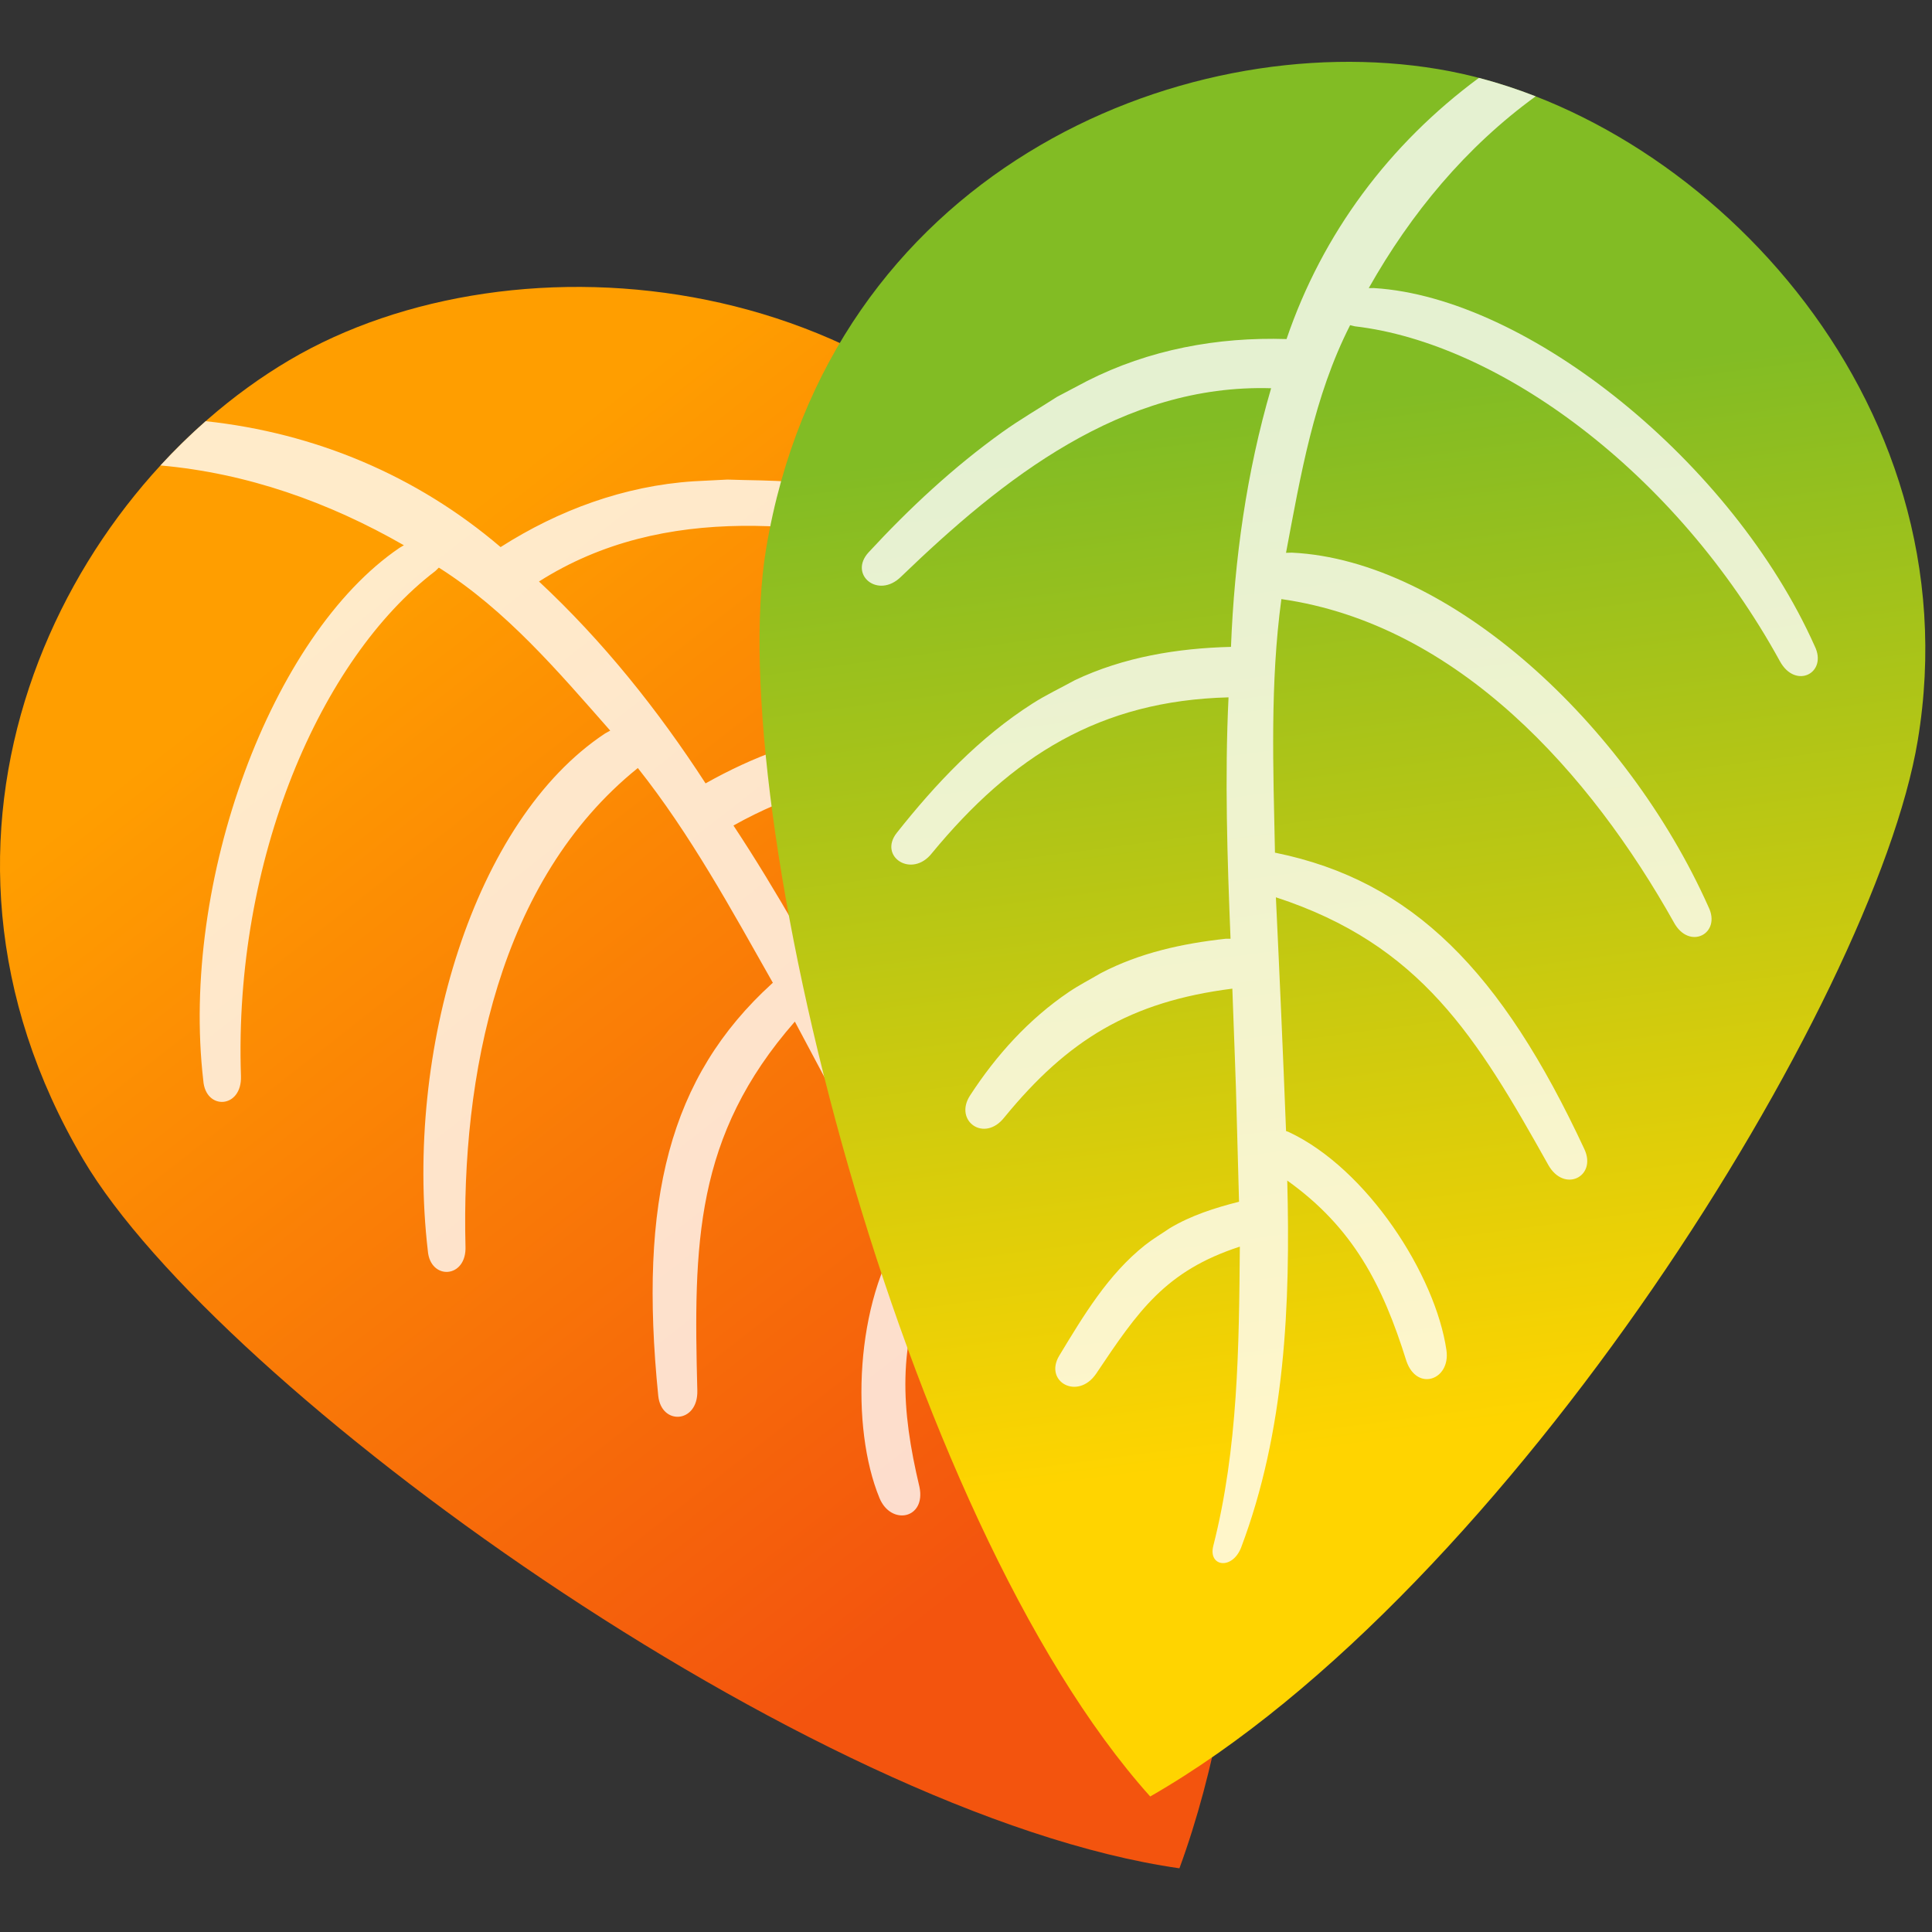
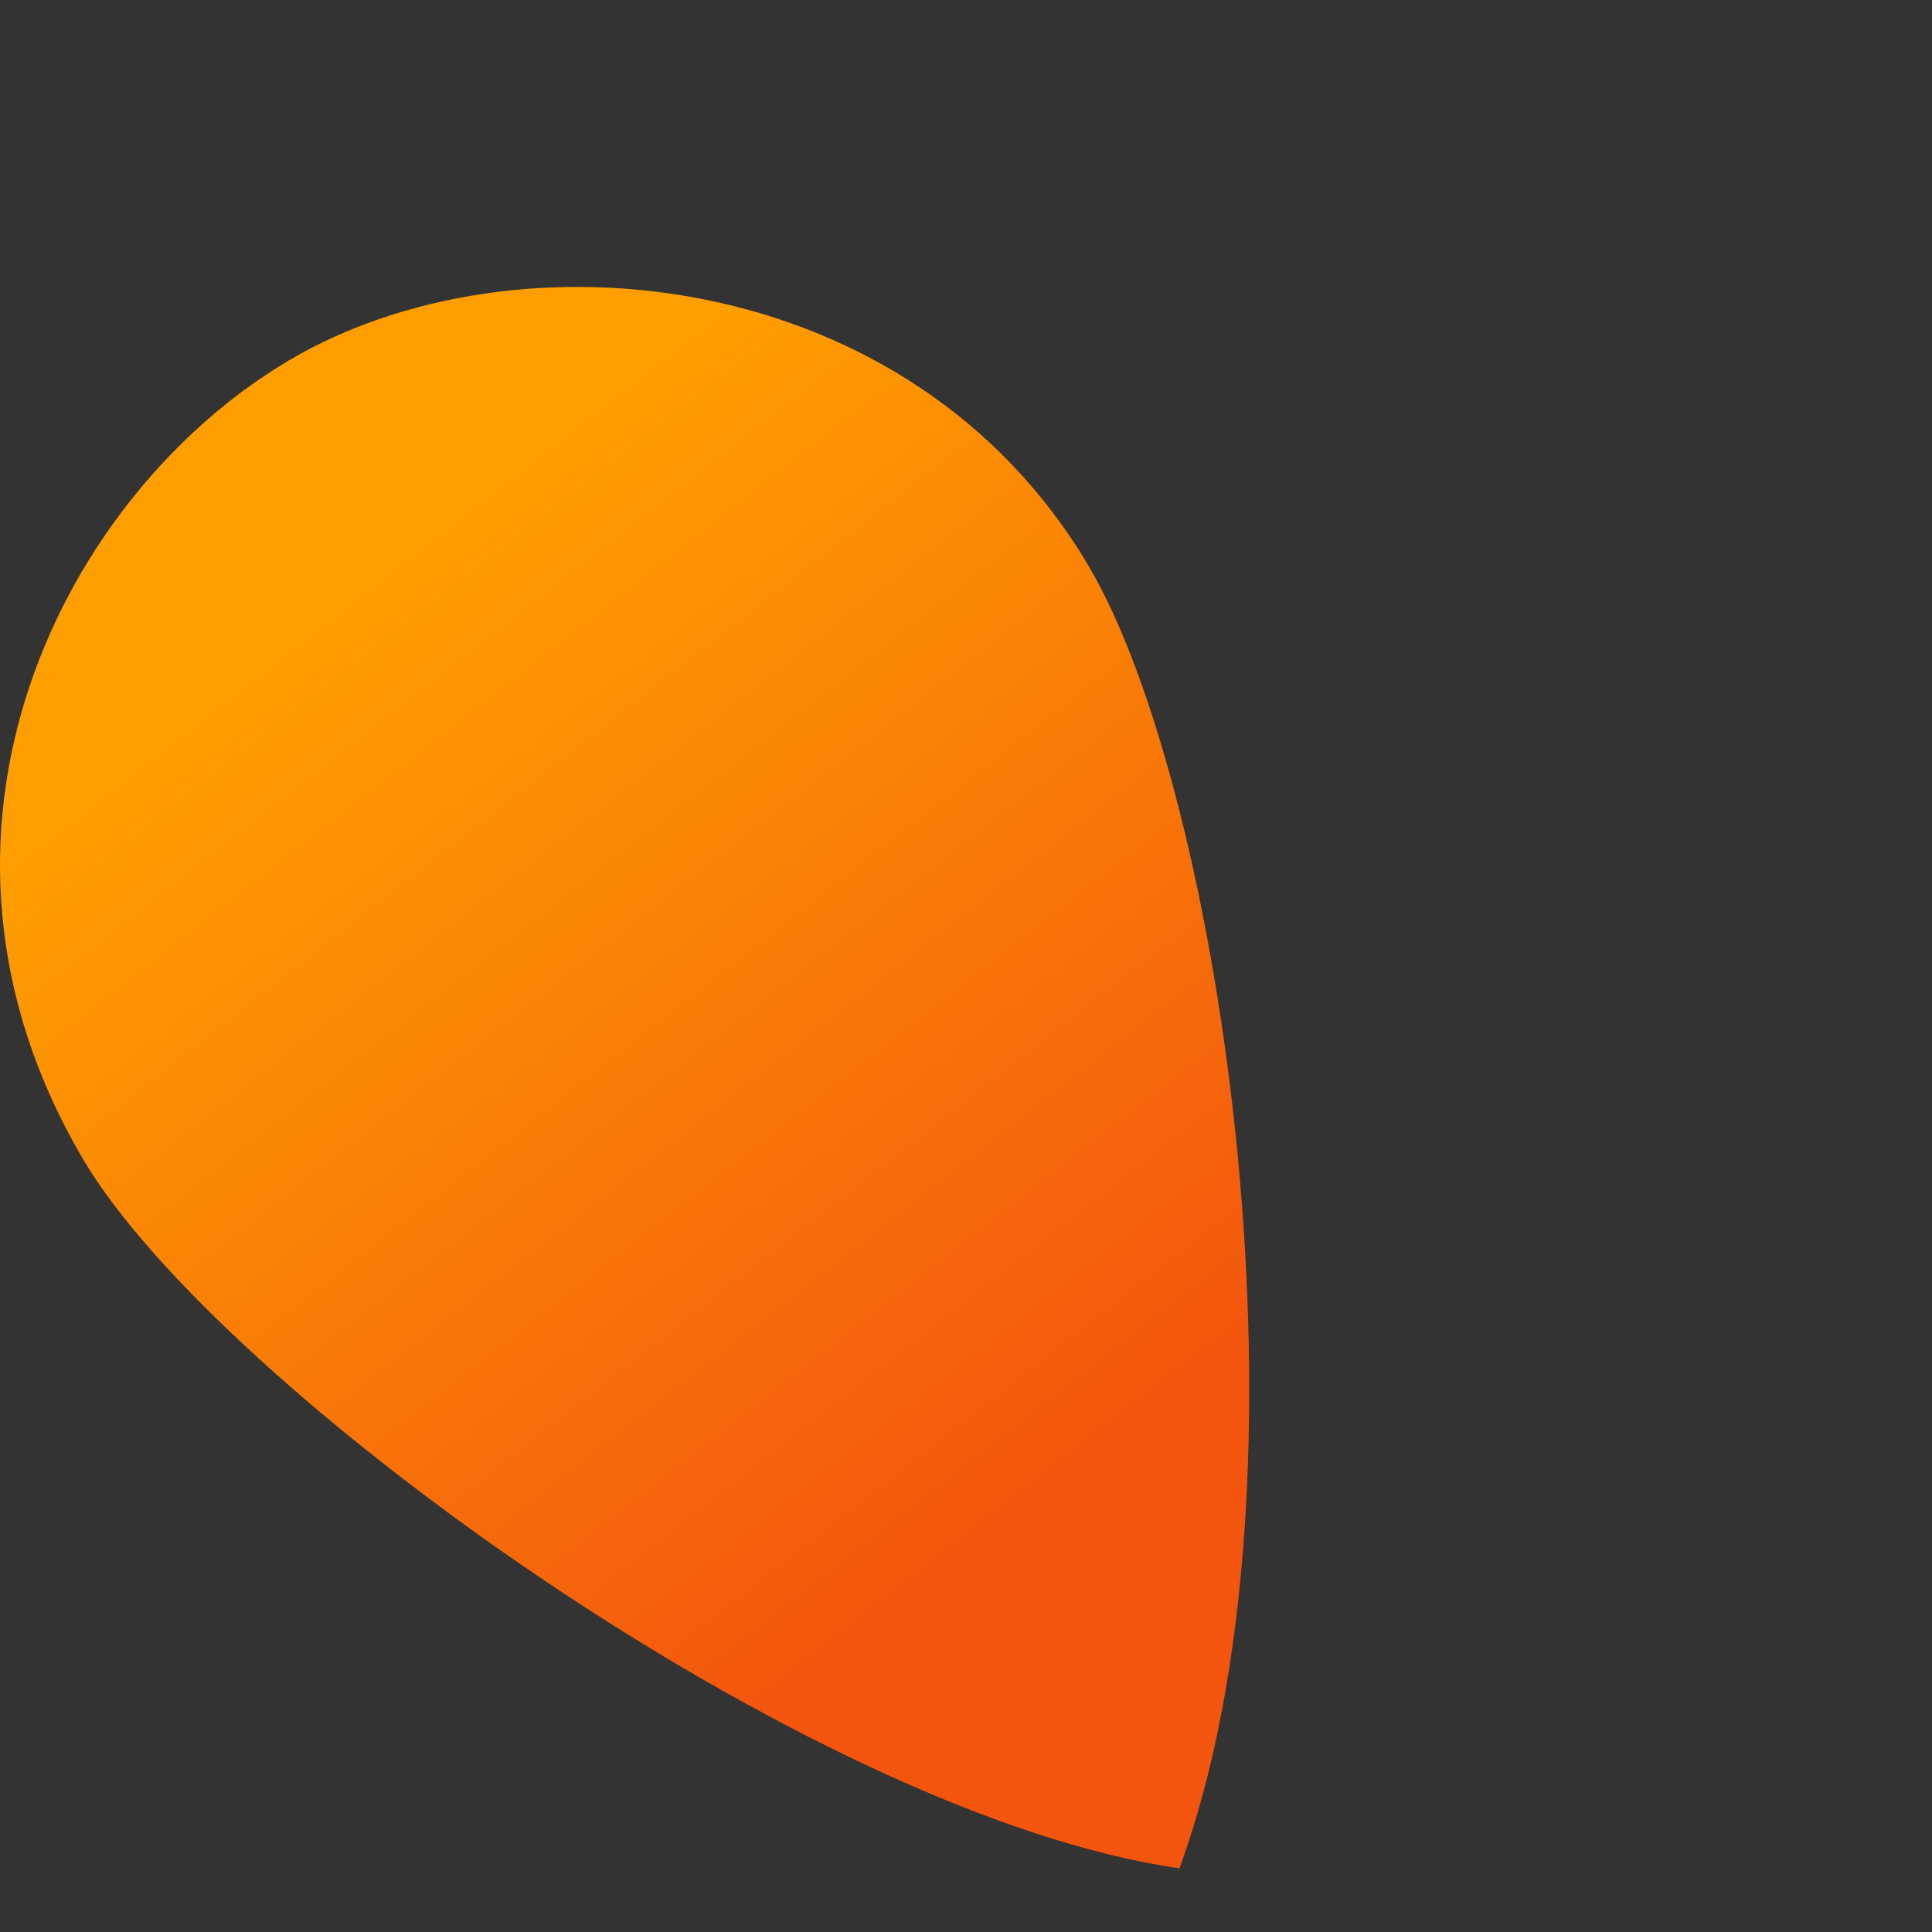
<svg xmlns="http://www.w3.org/2000/svg" xmlns:ns1="http://www.serif.com/" width="100%" height="100%" viewBox="0 0 250 250" version="1.1" xml:space="preserve" style="fill-rule:evenodd;clip-rule:evenodd;stroke-linejoin:round;stroke-miterlimit:2;">
  <rect x="0" y="0" width="250" height="250" fill="#333333" stroke="none" />
  <g transform="matrix(1,0,0,1,-27.86,-35.481)">
    <g id="Leaves">
      <g>
-         <path id="Orange-leaf" ns1:id="Orange leaf" d="M180.478,277.238C198.979,226.849 186.018,138.016 168.741,108.744C145.704,69.714 94.569,64.811 65.297,82.088C36.025,99.365 13.685,143.249 38.641,185.532C56.024,214.984 132.596,270.414 180.478,277.238Z" style="fill:url(#_Linear1);fill-rule:nonzero;" />
-         <path id="Orange-leaf-veins" ns1:id="Orange leaf veins" d="M54.471,89.981C52.446,91.764 50.49,93.678 48.621,95.711C59.83,96.705 70.415,100.463 80.122,106.037C79.791,106.23 79.981,106.119 79.553,106.373C62.954,117.649 51.17,149.548 54.167,175.318C54.461,179.202 59.185,178.94 59.04,174.725C58.08,146.745 69.306,120.733 84.195,109.371L84.645,108.931C93.382,114.457 100.065,122.355 106.822,130.022C106.397,130.254 106.619,130.131 106.155,130.392C89.146,141.634 80.222,171.546 83.219,197.316C83.514,201.2 88.285,200.937 88.093,196.724C87.547,174.823 92.35,149.392 110.396,134.864C117.219,143.468 122.48,153.14 127.871,162.658L127.784,162.723C114.424,174.877 110.496,190.81 113.036,216.084C113.425,219.96 118.19,219.666 118.094,215.449C117.602,196.498 117.716,182.514 130.713,167.676C135.446,176.588 140.216,185.482 145.029,194.352L144.806,194.621C138.484,203.899 137.913,220.244 141.666,229.327C143.153,232.927 147.692,232.03 146.84,227.899C144.443,217.818 143.953,209.522 148.168,199.941C155.989,213.929 164.93,227.649 177.575,237.74C180.073,239.65 182.483,237.65 180.547,235.705C171.31,226.469 164.526,215.251 157.808,204.158C167.696,201.931 173.377,204.599 182.201,208.803C186.027,210.579 188.544,206.219 185.119,204.363C179.791,201.52 174.314,198.536 168.234,197.721C166.969,197.552 165.686,197.559 164.412,197.478C161.181,197.461 158.014,198.2 154.931,199.11C145.469,182.137 149.907,190.19 141.594,174.962C153.826,169.655 163.269,169.783 175.46,174.214C179.39,175.745 181.336,171.251 177.847,169.521C172.277,166.767 166.258,164.905 160.031,164.532C158.42,164.436 156.804,164.541 155.191,164.546C149.507,164.859 144.162,166.64 139.026,168.976L138.497,169.289C133.543,160.134 128.514,150.99 122.768,142.303C137.295,134.168 150.749,134.525 166.064,140.037C169.996,141.562 172.273,136.86 168.639,135.456C161.059,132.559 153.129,130.293 144.965,130.036C142.884,129.97 140.803,130.171 138.722,130.238C131.773,130.889 125.208,133.456 119.161,136.849C113.01,127.36 105.883,118.443 97.603,110.728C113.885,100.384 133.382,103.037 151.205,107.233C155.295,108.265 156.959,103.499 153.227,102.383C145.791,100.173 138.168,98.518 130.427,97.849C127.621,97.607 124.797,97.642 121.982,97.538L117.603,97.76C108.653,98.351 100.17,101.469 92.637,106.274C81.759,96.987 68.616,91.502 54.471,89.981Z" style="fill:white;fill-opacity:0.79;fill-rule:nonzero;" />
-         <path id="Green-leaf" ns1:id="Green leaf" d="M176.696,267.946C223.258,241.237 270.429,164.857 276.01,131.328C283.451,86.621 247.431,49.996 213.902,44.415C180.372,38.835 135.051,58.092 126.99,106.524C121.375,140.26 144.402,231.941 176.696,267.946Z" style="fill:url(#_Linear2);fill-rule:nonzero;" />
-         <path id="Green-leaf-veins" ns1:id="Green leaf veins" d="M219.231,45.557C221.686,46.198 224.141,46.998 226.576,47.947C217.546,54.507 210.434,63.086 204.977,72.76C205.36,72.756 205.14,72.757 205.638,72.757C225.667,73.975 252.09,95.383 262.674,119.069C264.404,122.559 260.209,124.746 258.181,121.048C244.717,96.502 221.781,79.871 203.177,77.706L202.566,77.557C197.876,86.771 196.164,96.973 194.27,107.016C194.754,106.999 194.5,107.006 195.033,106.994C215.398,107.973 238.346,129.133 248.93,152.82C250.66,156.309 246.424,158.519 244.437,154.799C233.722,135.691 216.605,116.279 193.67,113.004C192.197,123.886 192.614,134.888 192.84,145.825L192.948,145.836C210.641,149.463 222.156,161.156 232.879,184.183C234.523,187.714 230.277,189.894 228.206,186.22C218.951,169.675 211.711,157.711 192.959,151.591C193.441,161.67 193.882,171.753 194.274,181.837L194.603,181.954C204.777,186.703 213.615,200.464 215.028,210.19C215.587,214.044 211.227,215.591 209.85,211.604C206.762,201.713 202.946,194.33 194.43,188.245C194.848,204.265 194.168,220.627 188.45,235.761C187.278,238.679 184.184,238.19 184.856,235.529C188.08,222.872 188.184,209.762 188.295,196.794C178.657,199.929 175.135,205.123 169.695,213.245C167.313,216.726 162.922,214.262 164.919,210.918C168.048,205.752 171.233,200.39 176.044,196.584C177.045,195.792 178.152,195.144 179.206,194.423C181.975,192.758 185.075,191.776 188.191,190.984C187.657,171.559 187.955,180.75 187.325,163.411C174.098,165.095 166.045,170.029 157.826,180.064C155.229,183.387 151.261,180.518 153.378,177.247C156.76,172.036 160.984,167.36 166.147,163.86C167.482,162.955 168.926,162.22 170.316,161.4C175.362,158.766 180.867,157.568 186.476,156.954L187.091,156.953C186.674,146.552 186.329,136.122 186.832,125.718C170.188,126.143 158.803,133.321 148.451,145.881C145.849,149.2 141.49,146.32 143.897,143.258C148.934,136.896 154.596,130.898 161.483,126.507C163.239,125.388 165.13,124.498 166.954,123.493C173.261,120.504 180.216,119.358 187.148,119.187C187.59,107.888 189.164,96.581 192.343,85.719C173.062,85.141 157.654,97.379 144.473,110.09C141.484,113.065 137.619,109.817 140.258,106.952C145.523,101.254 151.231,95.938 157.545,91.41C159.834,89.769 162.279,88.357 164.646,86.83L168.525,84.784C176.522,80.722 185.407,79.07 194.338,79.355C199.001,65.657 207.645,54.121 219.231,45.557Z" style="fill:white;fill-opacity:0.79;fill-rule:nonzero;" />
+         <path id="Orange-leaf" ns1:id="Orange leaf" d="M180.478,277.238C198.979,226.849 186.018,138.016 168.741,108.744C145.704,69.714 94.569,64.811 65.297,82.088C36.025,99.365 13.685,143.249 38.641,185.532C56.024,214.984 132.596,270.414 180.478,277.238" style="fill:url(#_Linear1);fill-rule:nonzero;" />
      </g>
    </g>
  </g>
  <defs>
    <linearGradient id="_Linear1" x1="0" y1="0" x2="1" y2="0" gradientUnits="userSpaceOnUse" gradientTransform="matrix(-135.953,-178.817,178.817,-135.953,190.799,269.035)">
      <stop offset="0" style="stop-color:rgb(243,84,14);stop-opacity:1" />
      <stop offset="0.2" style="stop-color:rgb(243,84,14);stop-opacity:1" />
      <stop offset="0.87" style="stop-color:rgb(255,158,0);stop-opacity:1" />
      <stop offset="1" style="stop-color:rgb(255,158,0);stop-opacity:1" />
    </linearGradient>
    <linearGradient id="_Linear2" x1="0" y1="0" x2="1" y2="0" gradientUnits="userSpaceOnUse" gradientTransform="matrix(-29.27,-212.97,212.97,-29.27,209.863,262.573)">
      <stop offset="0" style="stop-color:rgb(255,212,0);stop-opacity:1" />
      <stop offset="0.19" style="stop-color:rgb(255,212,0);stop-opacity:1" />
      <stop offset="0.81" style="stop-color:rgb(130,188,36);stop-opacity:1" />
      <stop offset="1" style="stop-color:rgb(130,188,36);stop-opacity:1" />
    </linearGradient>
  </defs>
</svg>